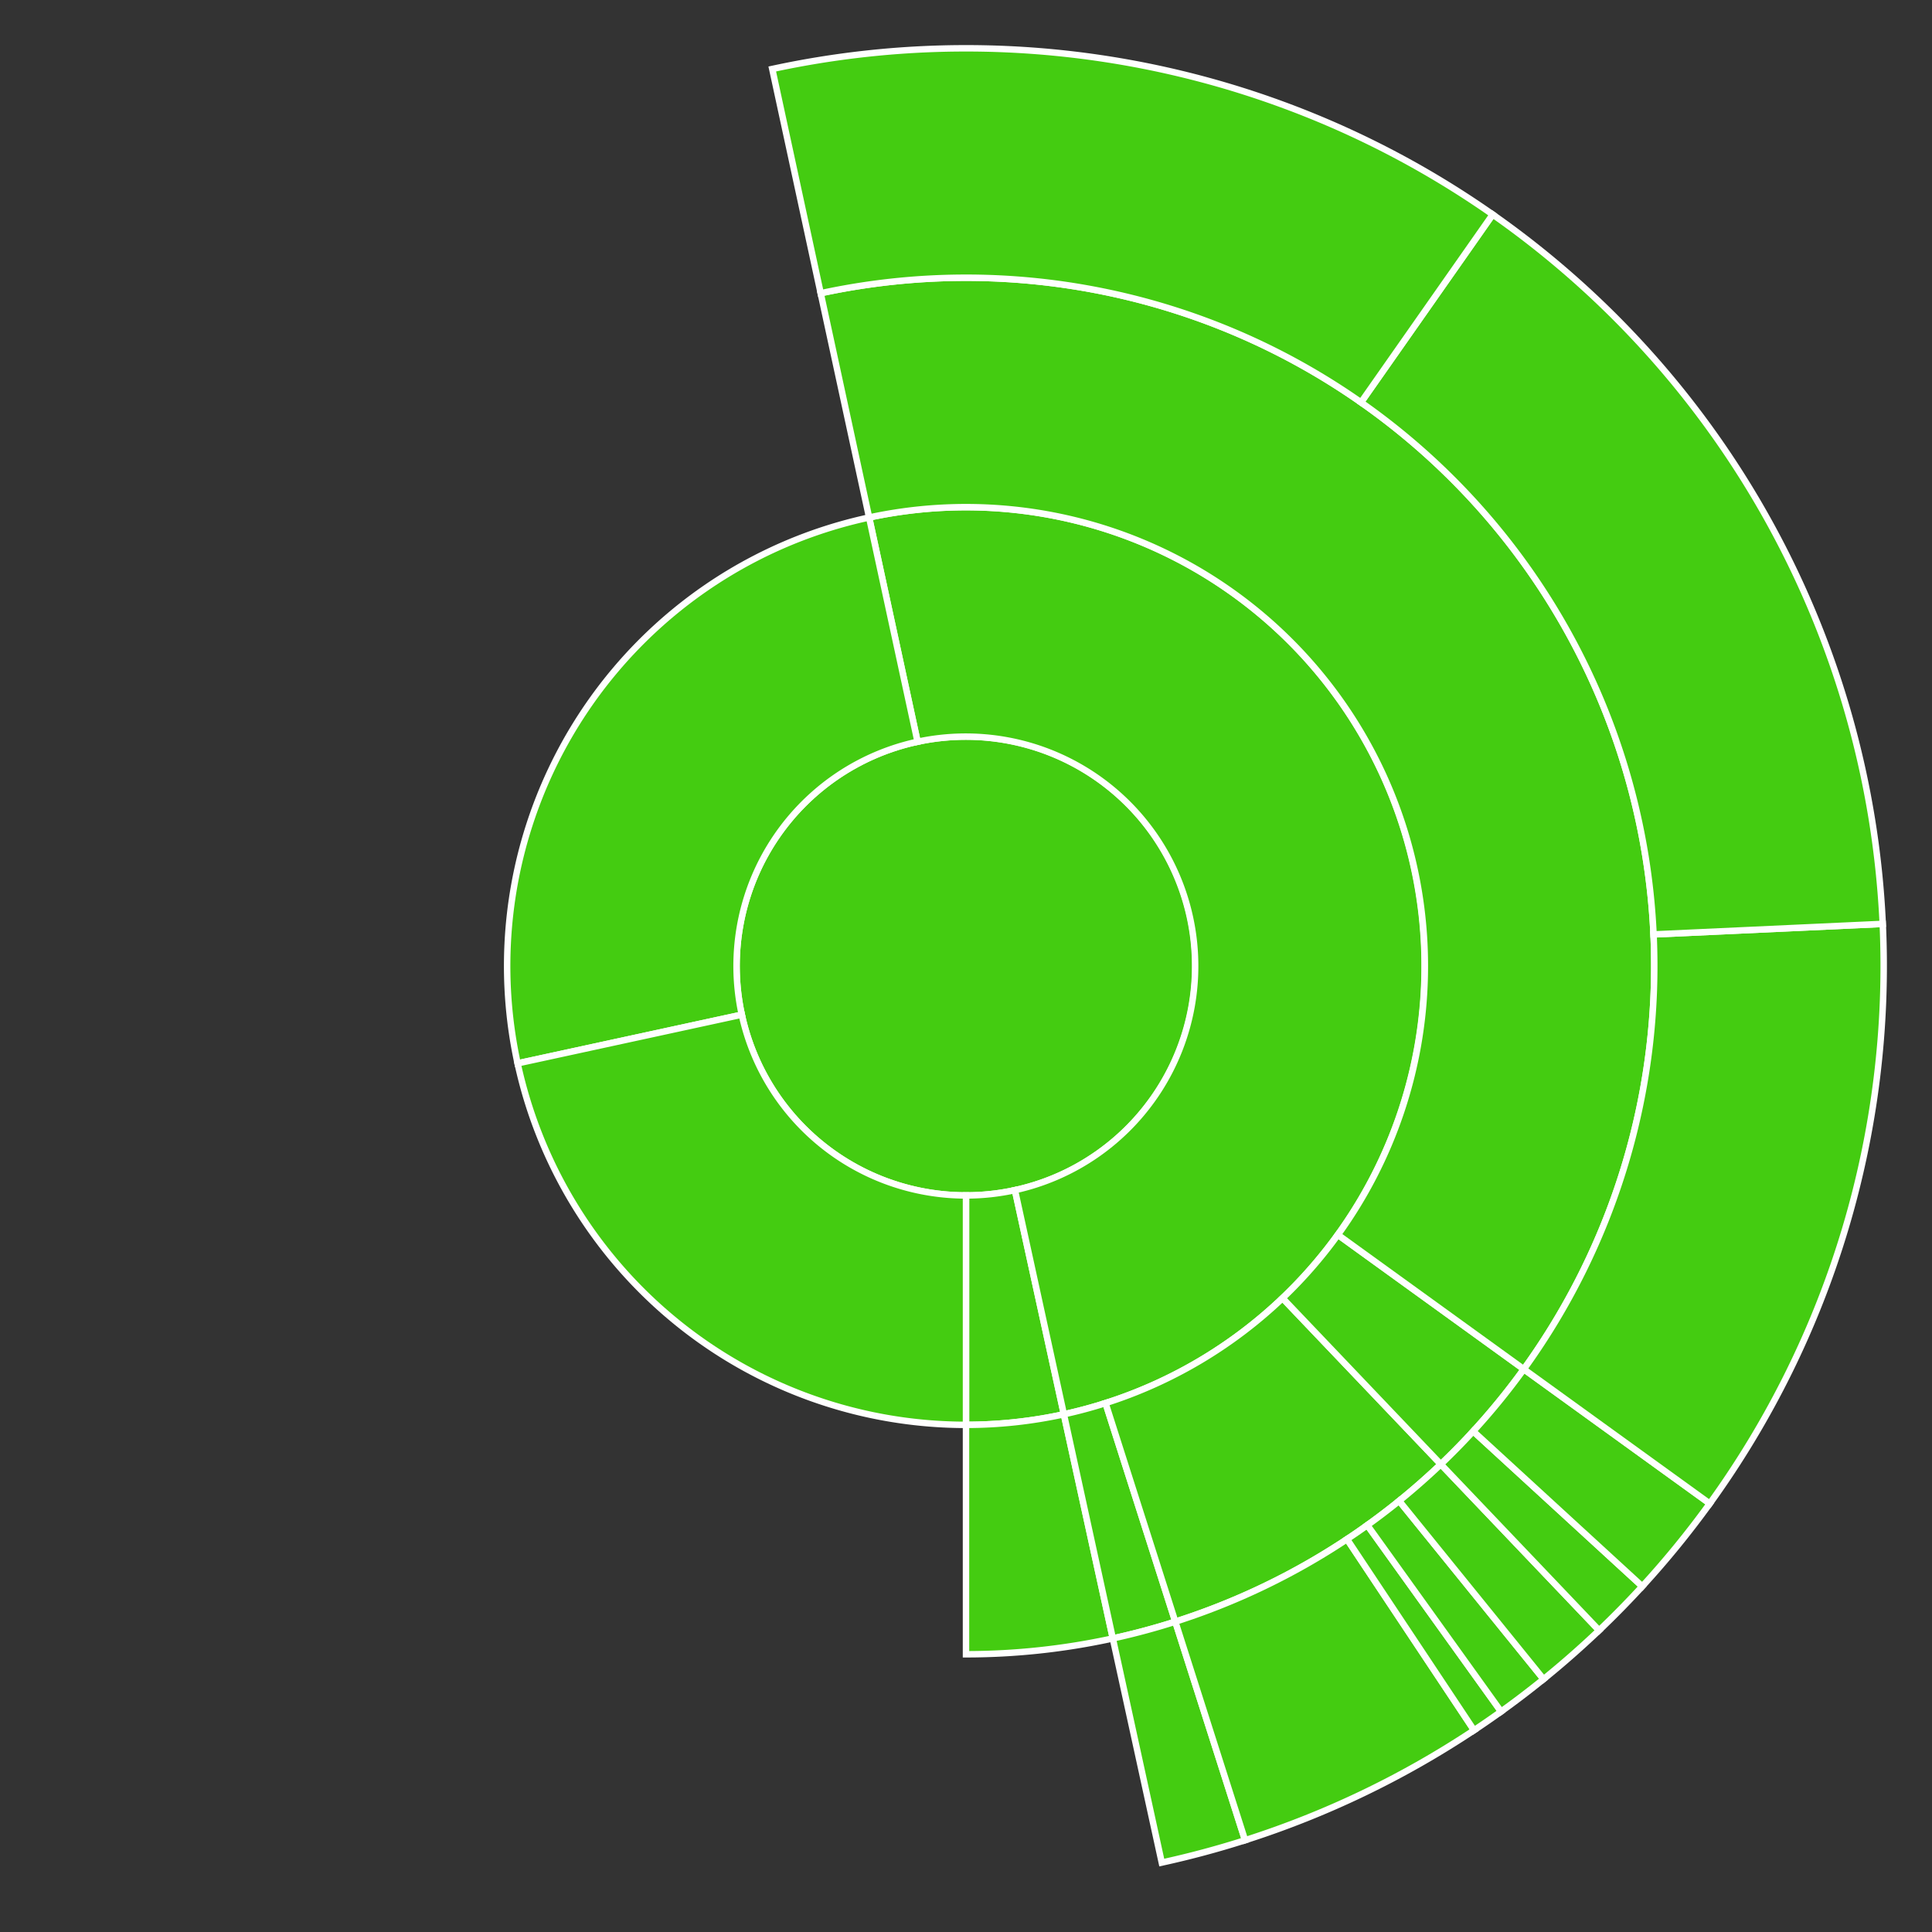
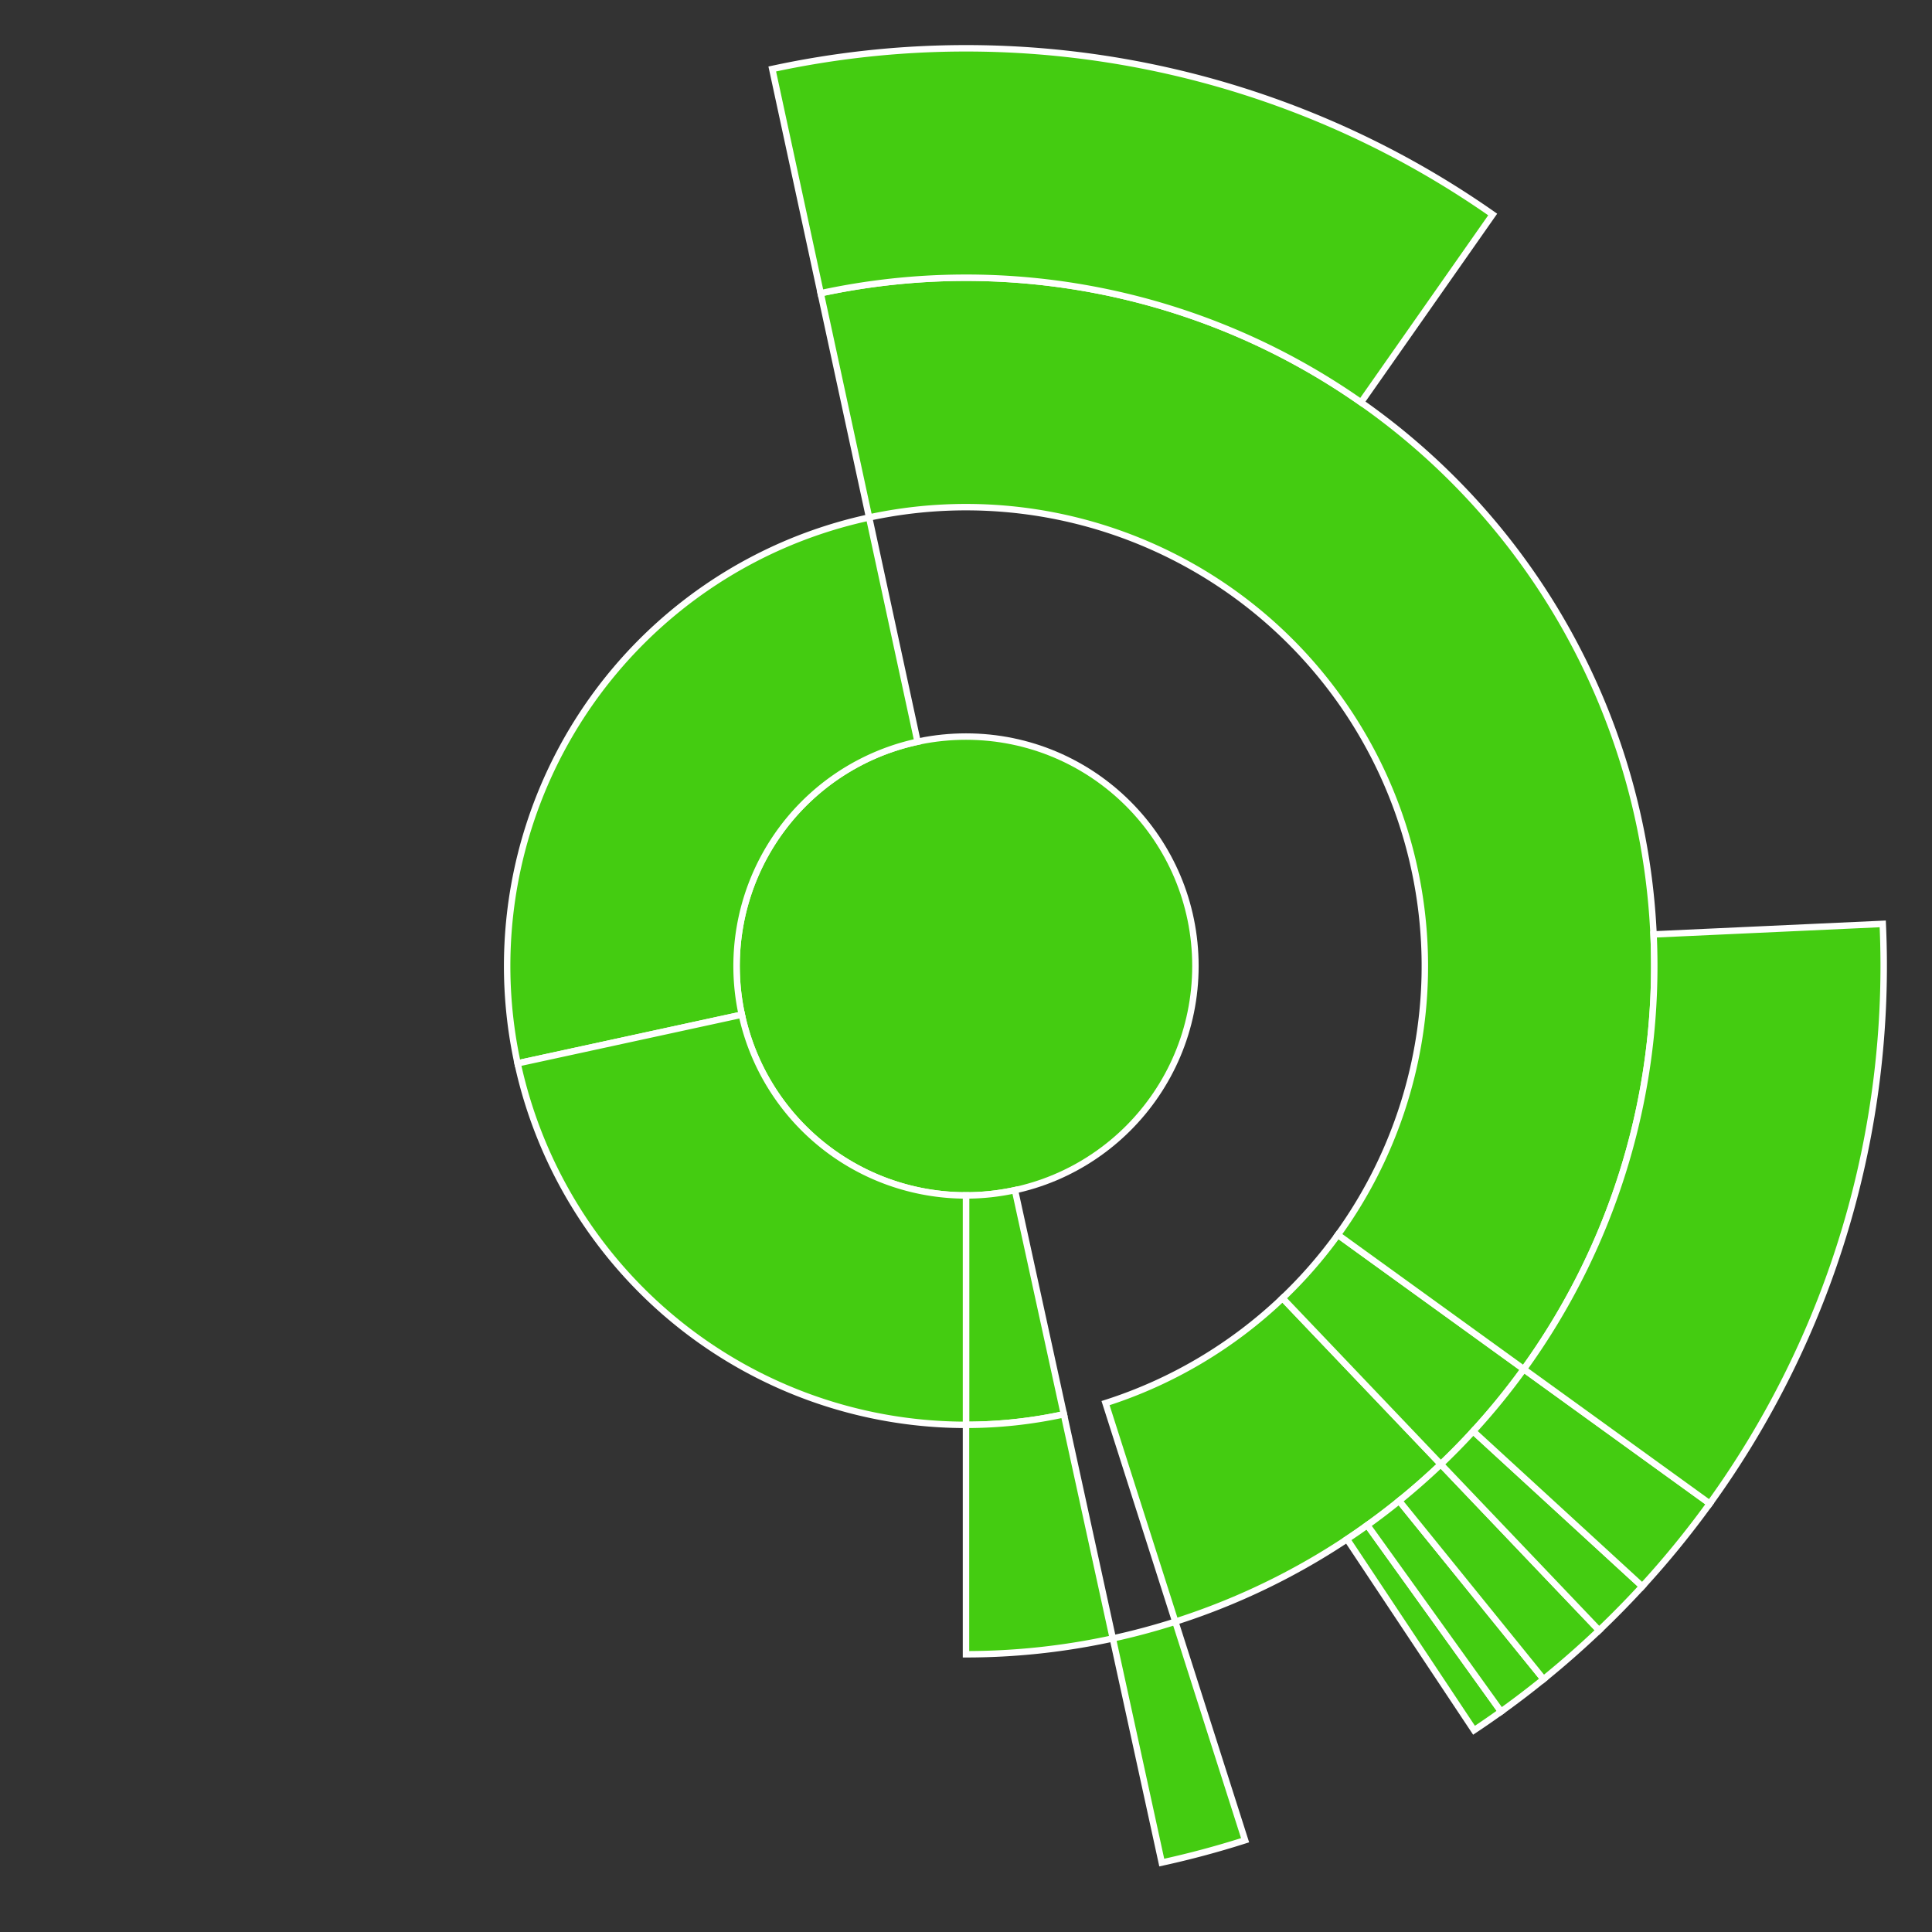
<svg xmlns="http://www.w3.org/2000/svg" baseProfile="full" width="300" height="300" viewBox="0 0 300 300" version="1.1">
  <rect x="0" y="0" width="300" height="300" fill="#333333" stroke="none" />
  <style>rect.s{mask:url(#mask);}</style>
  <defs>
    <pattern id="white" width="4" height="4" patternUnits="userSpaceOnUse" patternTransform="rotate(45)">
      <rect width="2" height="2" transform="translate(0,0)" fill="white" />
    </pattern>
    <mask id="mask">
      <rect x="0" y="0" width="100%" height="100%" fill="url(#white)" />
    </mask>
  </defs>
  <circle cx="150.0" cy="150.0" fill="#4c1" r="35.625" stroke="white" stroke-width="1" />
  <path d="M 150.0 185.625 L 150.0 221.25 A 71.25 71.25 0 0 0 165.198 219.61 L 157.599 184.805 A 35.625 35.625 0 0 1 150.0 185.625 z" fill="#4c1" stroke="white" stroke-width="1" />
  <path d="M 150.0 221.25 L 150.0 256.875 A 106.875 106.875 0 0 0 172.798 254.415 L 165.198 219.61 A 71.25 71.25 0 0 1 150.0 221.25 z" fill="#4c1" stroke="white" stroke-width="1" />
-   <path d="M 157.599 184.805 L 165.198 219.61 A 71.25 71.25 0 0 0 134.957 80.356 L 142.479 115.178 A 35.625 35.625 0 0 1 157.599 184.805 z" fill="#4c1" stroke="white" stroke-width="1" />
-   <path d="M 165.198 219.61 L 172.798 254.415 A 106.875 106.875 0 0 0 182.502 251.813 L 171.668 217.875 A 71.25 71.25 0 0 1 165.198 219.61 z" fill="#4c1" stroke="white" stroke-width="1" />
  <path d="M 172.798 254.415 L 180.397 289.22 A 142.5 142.5 0 0 0 193.336 285.751 L 182.502 251.813 A 106.875 106.875 0 0 1 172.798 254.415 z" fill="#4c1" stroke="white" stroke-width="1" />
  <path d="M 171.668 217.875 L 182.502 251.813 A 106.875 106.875 0 0 0 223.731 227.369 L 199.154 201.579 A 71.25 71.25 0 0 1 171.668 217.875 z" fill="#4c1" stroke="white" stroke-width="1" />
-   <path d="M 182.502 251.813 L 193.336 285.751 A 142.5 142.5 0 0 0 228.887 268.672 L 209.165 239.004 A 106.875 106.875 0 0 1 182.502 251.813 z" fill="#4c1" stroke="white" stroke-width="1" />
  <path d="M 209.165 239.004 L 228.887 268.672 A 142.5 142.5 0 0 0 233.087 265.771 L 212.315 236.828 A 106.875 106.875 0 0 1 209.165 239.004 z" fill="#4c1" stroke="white" stroke-width="1" />
  <path d="M 212.315 236.828 L 233.087 265.771 A 142.5 142.5 0 0 0 239.682 260.74 L 217.262 233.055 A 106.875 106.875 0 0 1 212.315 236.828 z" fill="#4c1" stroke="white" stroke-width="1" />
  <path d="M 217.262 233.055 L 239.682 260.74 A 142.5 142.5 0 0 0 248.308 253.159 L 223.731 227.369 A 106.875 106.875 0 0 1 217.262 233.055 z" fill="#4c1" stroke="white" stroke-width="1" />
  <path d="M 199.154 201.579 L 223.731 227.369 A 106.875 106.875 0 0 0 236.618 212.606 L 207.745 191.738 A 71.25 71.25 0 0 1 199.154 201.579 z" fill="#4c1" stroke="white" stroke-width="1" />
  <path d="M 223.731 227.369 L 248.308 253.159 A 142.5 142.5 0 0 0 255.011 246.327 L 228.758 222.245 A 106.875 106.875 0 0 1 223.731 227.369 z" fill="#4c1" stroke="white" stroke-width="1" />
  <path d="M 228.758 222.245 L 255.011 246.327 A 142.5 142.5 0 0 0 265.491 233.475 L 236.618 212.606 A 106.875 106.875 0 0 1 228.758 222.245 z" fill="#4c1" stroke="white" stroke-width="1" />
  <path d="M 207.745 191.738 L 236.618 212.606 A 106.875 106.875 0 0 0 127.436 45.534 L 134.957 80.356 A 71.25 71.25 0 0 1 207.745 191.738 z" fill="#4c1" stroke="white" stroke-width="1" />
  <path d="M 236.618 212.606 L 265.491 233.475 A 142.5 142.5 0 0 0 292.35 143.461 L 256.762 145.096 A 106.875 106.875 0 0 1 236.618 212.606 z" fill="#4c1" stroke="white" stroke-width="1" />
-   <path d="M 256.762 145.096 L 292.35 143.461 A 142.5 142.5 0 0 0 231.785 33.306 L 211.339 62.48 A 106.875 106.875 0 0 1 256.762 145.096 z" fill="#4c1" stroke="white" stroke-width="1" />
  <path d="M 211.339 62.48 L 231.785 33.306 A 142.5 142.5 0 0 0 119.915 10.712 L 127.436 45.534 A 106.875 106.875 0 0 1 211.339 62.48 z" fill="#4c1" stroke="white" stroke-width="1" />
  <path d="M 142.479 115.178 L 134.957 80.356 A 71.25 71.25 0 0 0 80.373 165.12 L 115.186 157.56 A 35.625 35.625 0 0 1 142.479 115.178 z" fill="#4c1" stroke="white" stroke-width="1" />
  <path d="M 115.186 157.56 L 80.373 165.12 A 71.25 71.25 0 0 0 150 221.25 L 150.0 185.625 A 35.625 35.625 0 0 1 115.186 157.56 z" fill="#4c1" stroke="white" stroke-width="1" />
</svg>